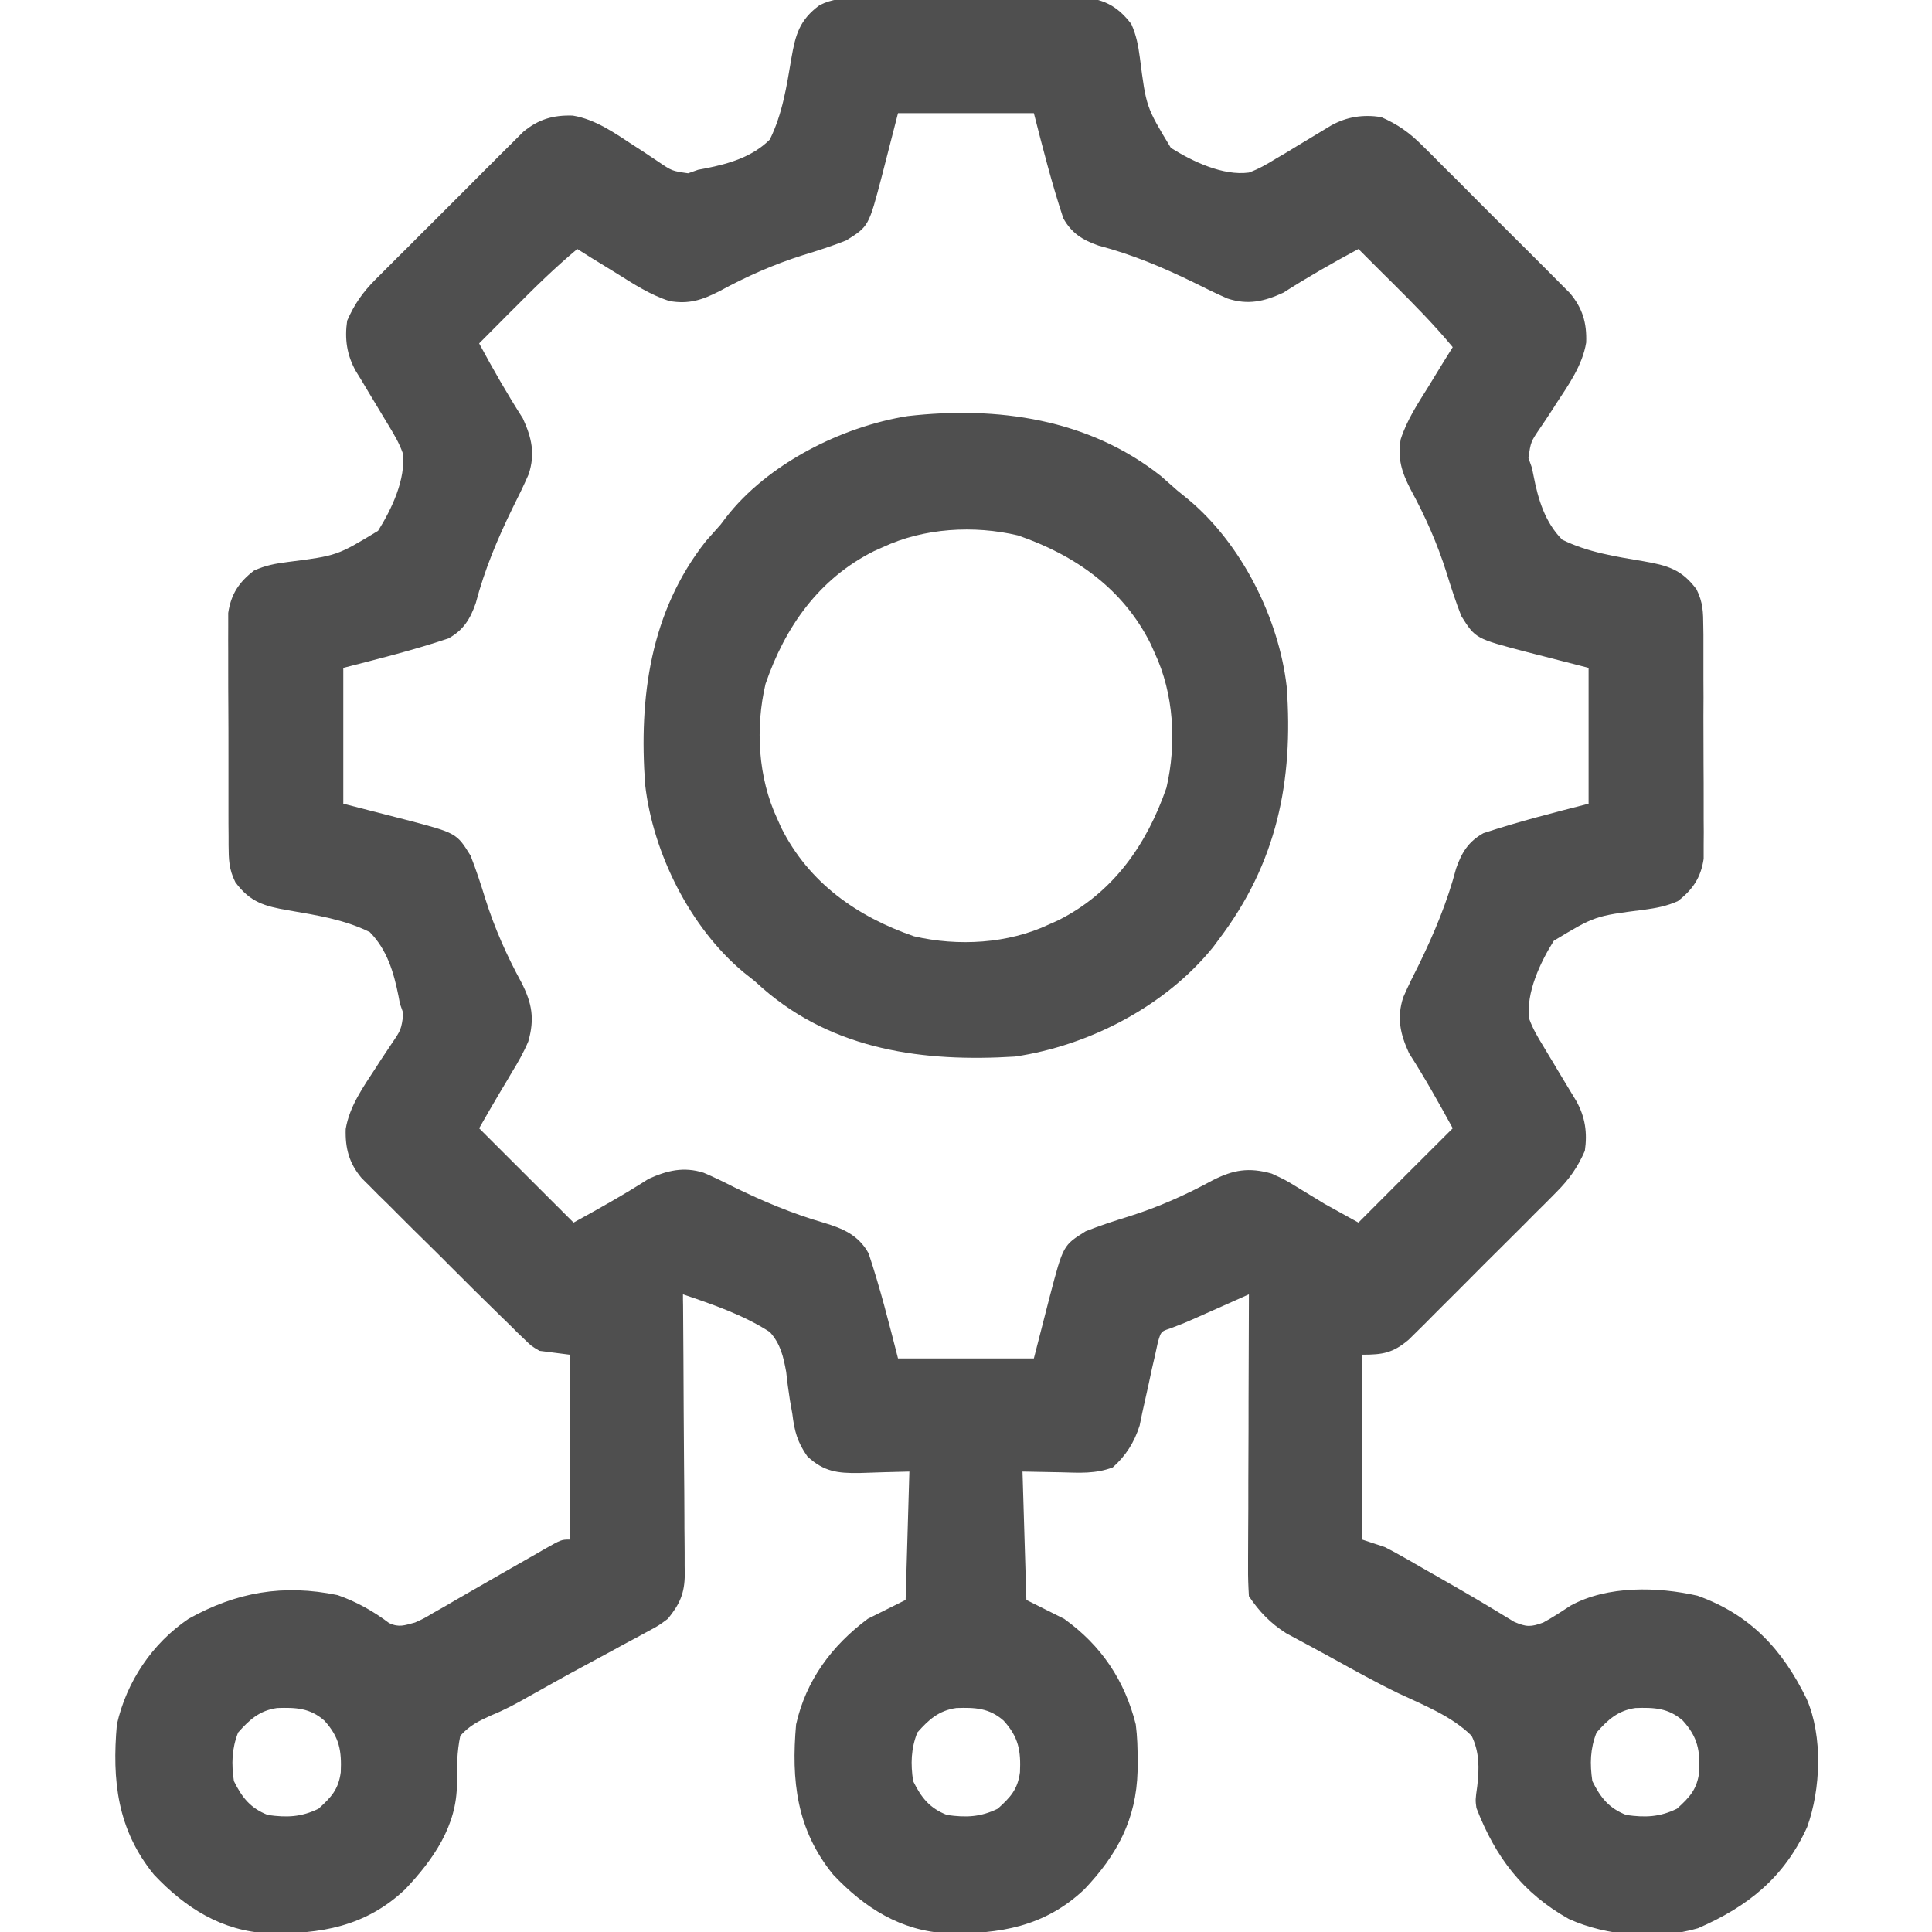
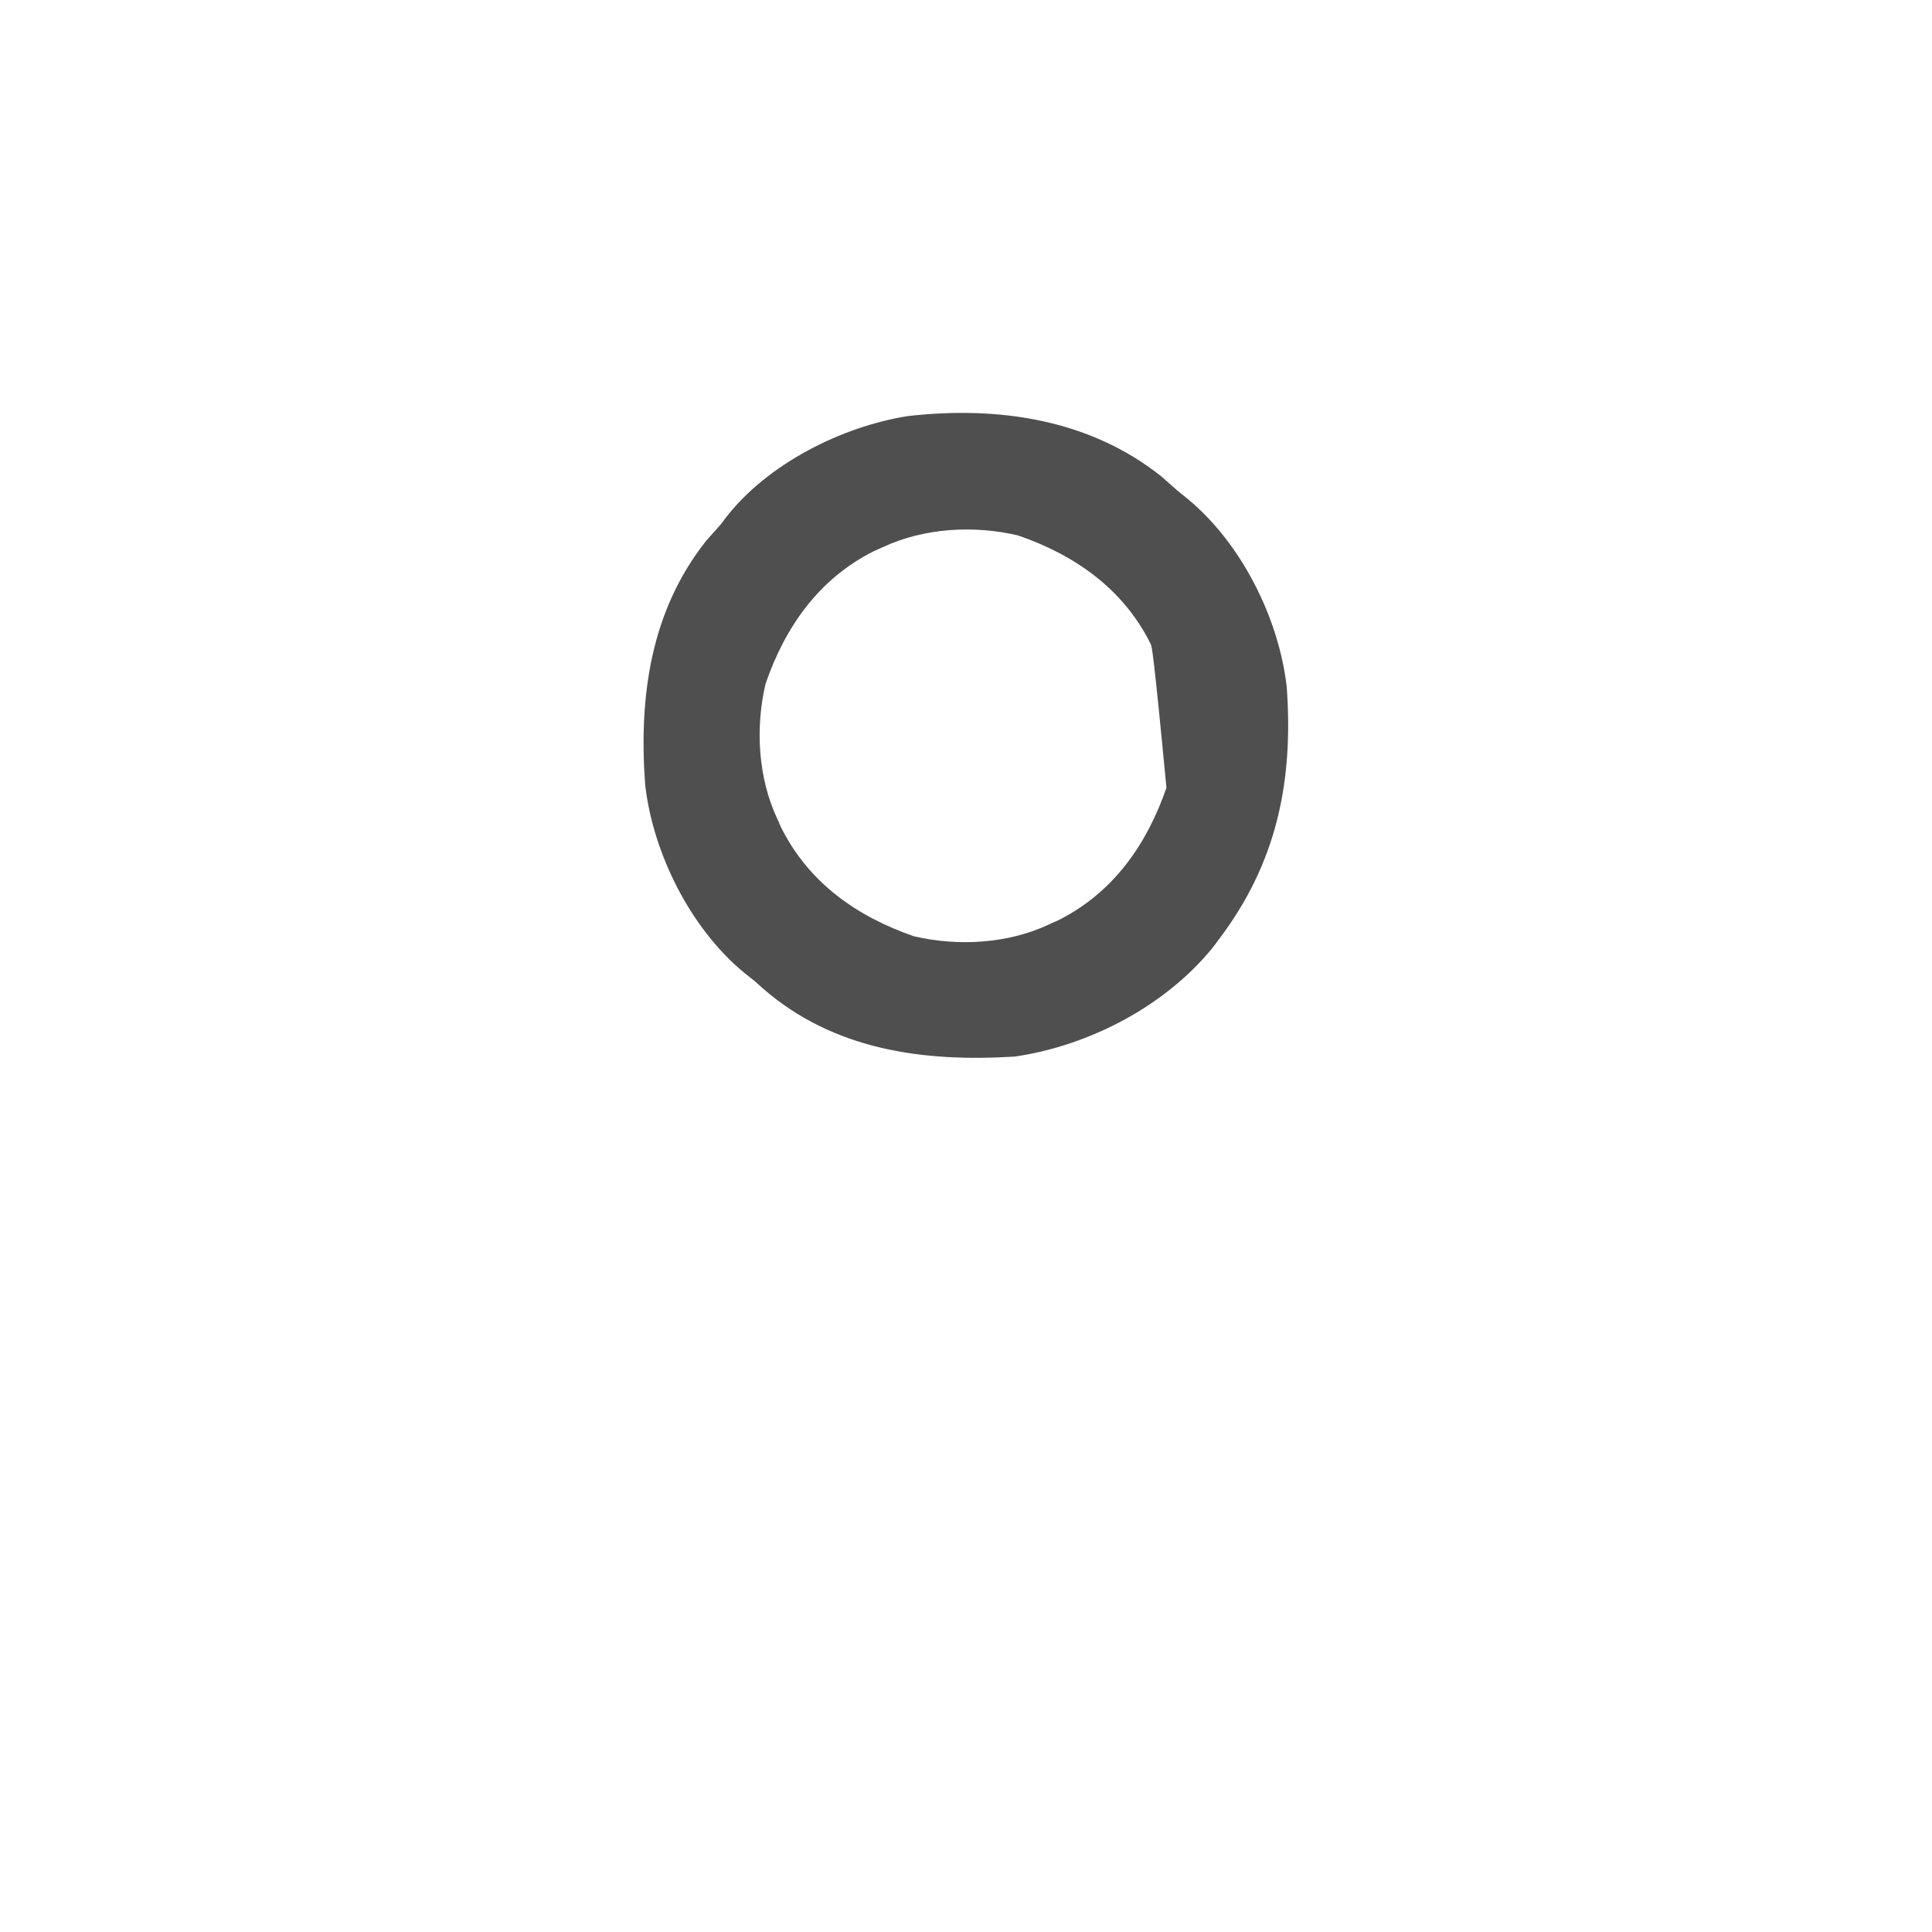
<svg xmlns="http://www.w3.org/2000/svg" width="16" height="16" viewBox="0 0 16 16" fill="none">
  <g clip-path="url(#clip0_8314_10704)">
-     <path d="M7.096 -0.013C7.118 -0.013 7.139 -0.013 7.162 -0.013C7.233 -0.014 7.304 -0.014 7.375 -0.014C7.425 -0.014 7.475 -0.014 7.525 -0.014C7.629 -0.014 7.733 -0.014 7.837 -0.014C7.971 -0.014 8.104 -0.014 8.237 -0.015C8.34 -0.016 8.443 -0.016 8.545 -0.016C8.595 -0.016 8.644 -0.016 8.693 -0.016C8.762 -0.017 8.83 -0.016 8.899 -0.016C8.958 -0.016 8.958 -0.016 9.018 -0.016C9.174 0.007 9.273 0.074 9.369 0.199C9.411 0.293 9.426 0.375 9.44 0.478C9.492 0.886 9.492 0.886 9.697 1.225C9.874 1.336 10.128 1.458 10.343 1.429C10.423 1.4 10.492 1.36 10.565 1.315C10.595 1.297 10.626 1.279 10.657 1.261C10.688 1.242 10.719 1.223 10.752 1.203C10.814 1.166 10.876 1.128 10.938 1.091C10.966 1.074 10.993 1.057 11.022 1.04C11.155 0.966 11.287 0.947 11.437 0.969C11.574 1.029 11.671 1.097 11.777 1.203C11.805 1.231 11.834 1.259 11.863 1.288C11.894 1.319 11.925 1.35 11.955 1.381C11.987 1.412 12.019 1.444 12.051 1.476C12.117 1.542 12.183 1.609 12.249 1.675C12.334 1.76 12.419 1.845 12.504 1.93C12.57 1.995 12.636 2.061 12.701 2.126C12.732 2.158 12.764 2.189 12.795 2.22C12.839 2.264 12.883 2.308 12.926 2.352C12.951 2.377 12.976 2.402 13.001 2.427C13.106 2.552 13.142 2.674 13.136 2.837C13.105 3.026 12.99 3.187 12.887 3.344C12.873 3.366 12.859 3.389 12.844 3.411C12.815 3.456 12.786 3.499 12.756 3.543C12.677 3.659 12.677 3.659 12.658 3.794C12.668 3.82 12.677 3.847 12.687 3.875C12.691 3.896 12.695 3.917 12.7 3.939C12.738 4.135 12.794 4.324 12.937 4.469C13.149 4.574 13.38 4.609 13.611 4.648C13.808 4.682 13.928 4.716 14.05 4.881C14.104 4.99 14.105 5.069 14.106 5.19C14.106 5.223 14.106 5.223 14.107 5.256C14.107 5.327 14.107 5.398 14.107 5.47C14.107 5.519 14.107 5.569 14.107 5.619C14.108 5.723 14.108 5.827 14.107 5.931C14.107 6.065 14.108 6.198 14.108 6.331C14.109 6.434 14.109 6.537 14.109 6.64C14.109 6.689 14.109 6.738 14.109 6.787C14.11 6.856 14.11 6.925 14.109 6.993C14.109 7.052 14.109 7.052 14.109 7.112C14.086 7.268 14.019 7.367 13.895 7.463C13.8 7.505 13.718 7.52 13.615 7.534C13.208 7.586 13.208 7.586 12.868 7.791C12.757 7.968 12.636 8.222 12.664 8.437C12.693 8.517 12.733 8.586 12.778 8.659C12.796 8.689 12.814 8.72 12.833 8.751C12.852 8.782 12.871 8.813 12.89 8.846C12.928 8.908 12.965 8.97 13.002 9.032C13.019 9.06 13.036 9.087 13.053 9.116C13.128 9.249 13.147 9.381 13.125 9.531C13.065 9.668 12.996 9.765 12.891 9.871C12.863 9.9 12.834 9.928 12.805 9.958C12.774 9.988 12.743 10.019 12.713 10.049C12.681 10.081 12.649 10.113 12.618 10.145C12.551 10.211 12.485 10.277 12.418 10.344C12.333 10.428 12.248 10.513 12.164 10.598C12.098 10.664 12.033 10.73 11.967 10.795C11.936 10.826 11.904 10.858 11.873 10.889C11.83 10.933 11.786 10.977 11.742 11.02C11.717 11.045 11.692 11.07 11.666 11.095C11.535 11.205 11.453 11.219 11.281 11.219C11.281 11.724 11.281 12.229 11.281 12.75C11.343 12.771 11.405 12.791 11.468 12.812C11.523 12.84 11.576 12.868 11.629 12.899C11.658 12.915 11.688 12.932 11.718 12.95C11.749 12.968 11.78 12.986 11.812 13.004C11.844 13.022 11.876 13.04 11.909 13.059C12.049 13.139 12.188 13.219 12.326 13.302C12.346 13.314 12.366 13.326 12.386 13.338C12.437 13.369 12.488 13.4 12.539 13.431C12.64 13.475 12.678 13.475 12.781 13.437C12.86 13.394 12.934 13.345 13.009 13.296C13.312 13.13 13.728 13.14 14.058 13.215C14.497 13.372 14.762 13.661 14.962 14.07C15.097 14.38 15.079 14.818 14.966 15.131C14.776 15.549 14.476 15.789 14.062 15.969C13.727 16.067 13.306 16.035 12.992 15.892C12.609 15.677 12.385 15.381 12.227 14.973C12.218 14.906 12.218 14.906 12.234 14.792C12.251 14.644 12.253 14.511 12.187 14.375C12.021 14.211 11.789 14.121 11.581 14.023C11.397 13.934 11.219 13.835 11.04 13.736C10.981 13.704 10.921 13.671 10.862 13.639C10.825 13.619 10.787 13.599 10.75 13.579C10.718 13.562 10.685 13.544 10.652 13.526C10.521 13.443 10.429 13.347 10.343 13.219C10.338 13.137 10.335 13.06 10.336 12.979C10.336 12.954 10.336 12.93 10.336 12.905C10.336 12.824 10.337 12.743 10.337 12.663C10.337 12.607 10.338 12.551 10.338 12.495C10.338 12.348 10.338 12.2 10.339 12.053C10.34 11.903 10.34 11.753 10.34 11.603C10.341 11.308 10.342 11.013 10.343 10.719C10.327 10.726 10.311 10.733 10.294 10.741C10.22 10.774 10.146 10.807 10.072 10.84C10.046 10.851 10.021 10.863 9.995 10.874C9.97 10.885 9.945 10.896 9.919 10.908C9.895 10.919 9.871 10.929 9.846 10.94C9.794 10.963 9.74 10.983 9.687 11.003C9.615 11.027 9.615 11.027 9.589 11.116C9.581 11.151 9.574 11.186 9.566 11.222C9.557 11.261 9.548 11.299 9.539 11.339C9.531 11.379 9.522 11.42 9.513 11.461C9.496 11.54 9.478 11.62 9.46 11.699C9.449 11.752 9.449 11.752 9.438 11.806C9.393 11.946 9.325 12.054 9.216 12.152C9.074 12.207 8.937 12.197 8.787 12.193C8.682 12.191 8.577 12.189 8.468 12.187C8.479 12.538 8.489 12.889 8.5 13.25C8.603 13.302 8.706 13.353 8.812 13.406C9.12 13.626 9.314 13.916 9.406 14.281C9.419 14.383 9.422 14.483 9.421 14.586C9.421 14.613 9.421 14.64 9.421 14.668C9.41 15.068 9.252 15.36 8.981 15.646C8.652 15.957 8.279 16.018 7.848 16.011C7.462 15.993 7.159 15.8 6.9 15.525C6.596 15.152 6.552 14.744 6.593 14.281C6.675 13.915 6.889 13.628 7.187 13.406C7.29 13.355 7.393 13.303 7.5 13.25C7.51 12.899 7.52 12.549 7.531 12.187C7.323 12.192 7.323 12.192 7.116 12.199C6.937 12.201 6.825 12.189 6.687 12.062C6.604 11.945 6.579 11.852 6.562 11.71C6.555 11.673 6.549 11.635 6.542 11.597C6.53 11.519 6.519 11.441 6.511 11.362C6.487 11.233 6.464 11.129 6.375 11.031C6.155 10.889 5.903 10.803 5.656 10.719C5.656 10.75 5.656 10.78 5.657 10.812C5.659 11.104 5.661 11.395 5.662 11.687C5.663 11.837 5.664 11.987 5.665 12.136C5.667 12.281 5.667 12.426 5.668 12.57C5.668 12.626 5.668 12.681 5.669 12.736C5.67 12.813 5.67 12.891 5.67 12.968C5.67 12.991 5.671 13.013 5.671 13.037C5.67 13.195 5.63 13.284 5.531 13.406C5.454 13.463 5.454 13.463 5.368 13.509C5.336 13.527 5.304 13.544 5.271 13.562C5.237 13.58 5.203 13.598 5.168 13.617C5.133 13.636 5.098 13.655 5.062 13.675C4.991 13.713 4.92 13.752 4.849 13.79C4.761 13.837 4.674 13.885 4.586 13.934C4.562 13.947 4.538 13.961 4.513 13.975C4.467 14 4.421 14.026 4.375 14.052C4.275 14.109 4.177 14.162 4.07 14.205C3.964 14.253 3.891 14.288 3.812 14.375C3.784 14.509 3.783 14.633 3.784 14.77C3.785 15.12 3.588 15.401 3.356 15.646C3.027 15.957 2.654 16.018 2.223 16.011C1.837 15.993 1.534 15.8 1.275 15.525C0.971 15.152 0.927 14.744 0.968 14.281C1.048 13.927 1.26 13.61 1.562 13.406C1.958 13.185 2.346 13.117 2.796 13.21C2.953 13.265 3.09 13.342 3.223 13.442C3.305 13.48 3.351 13.46 3.437 13.437C3.514 13.402 3.514 13.402 3.592 13.355C3.621 13.339 3.651 13.322 3.681 13.305C3.712 13.287 3.743 13.268 3.775 13.25C3.839 13.213 3.904 13.176 3.968 13.139C4.031 13.103 4.093 13.067 4.156 13.031C4.253 12.976 4.35 12.92 4.447 12.865C4.467 12.853 4.488 12.841 4.509 12.829C4.649 12.75 4.649 12.75 4.718 12.75C4.718 12.245 4.718 11.739 4.718 11.219C4.636 11.208 4.553 11.198 4.468 11.187C4.4 11.147 4.4 11.147 4.347 11.095C4.326 11.075 4.305 11.055 4.284 11.035C4.262 11.013 4.241 10.991 4.218 10.969C4.195 10.946 4.172 10.924 4.148 10.901C4.07 10.825 3.993 10.749 3.916 10.673C3.874 10.631 3.874 10.631 3.831 10.588C3.773 10.53 3.714 10.472 3.656 10.413C3.581 10.339 3.506 10.264 3.43 10.19C3.358 10.119 3.287 10.047 3.215 9.975C3.188 9.949 3.161 9.922 3.133 9.895C3.108 9.87 3.083 9.845 3.058 9.819C3.025 9.787 3.025 9.787 2.992 9.753C2.891 9.632 2.858 9.508 2.863 9.35C2.894 9.161 3.009 9.001 3.112 8.843C3.126 8.821 3.14 8.799 3.155 8.776C3.184 8.732 3.213 8.688 3.243 8.644C3.322 8.528 3.322 8.528 3.341 8.394C3.332 8.367 3.322 8.34 3.312 8.312C3.308 8.291 3.304 8.27 3.3 8.248C3.261 8.052 3.205 7.864 3.062 7.719C2.85 7.614 2.619 7.579 2.388 7.539C2.191 7.505 2.071 7.472 1.949 7.306C1.895 7.197 1.894 7.119 1.893 6.997C1.893 6.976 1.893 6.954 1.893 6.932C1.892 6.86 1.892 6.789 1.892 6.718C1.892 6.668 1.892 6.618 1.892 6.569C1.892 6.464 1.892 6.36 1.892 6.256C1.892 6.123 1.892 5.989 1.891 5.856C1.89 5.753 1.89 5.651 1.89 5.548C1.89 5.499 1.89 5.45 1.89 5.4C1.889 5.332 1.89 5.263 1.89 5.194C1.89 5.155 1.89 5.116 1.89 5.076C1.913 4.92 1.98 4.82 2.104 4.725C2.199 4.682 2.281 4.667 2.384 4.654C2.791 4.602 2.791 4.602 3.131 4.396C3.242 4.219 3.364 3.966 3.335 3.751C3.306 3.67 3.266 3.602 3.221 3.528C3.203 3.498 3.185 3.468 3.166 3.437C3.138 3.39 3.138 3.39 3.109 3.342C3.071 3.28 3.034 3.217 2.997 3.155C2.98 3.128 2.963 3.1 2.946 3.072C2.872 2.939 2.853 2.806 2.875 2.656C2.935 2.519 3.003 2.422 3.108 2.316C3.137 2.288 3.165 2.259 3.194 2.23C3.225 2.199 3.256 2.169 3.286 2.138C3.318 2.106 3.35 2.075 3.382 2.043C3.448 1.976 3.514 1.91 3.581 1.844C3.666 1.759 3.751 1.674 3.836 1.589C3.901 1.523 3.967 1.458 4.032 1.392C4.064 1.361 4.095 1.33 4.126 1.298C4.17 1.254 4.214 1.211 4.258 1.167C4.283 1.142 4.307 1.118 4.333 1.092C4.458 0.988 4.58 0.952 4.743 0.957C4.932 0.988 5.093 1.103 5.25 1.206C5.283 1.227 5.283 1.227 5.317 1.249C5.361 1.278 5.405 1.307 5.449 1.337C5.565 1.416 5.565 1.416 5.699 1.435C5.726 1.426 5.753 1.416 5.781 1.406C5.802 1.402 5.823 1.398 5.845 1.394C6.041 1.355 6.23 1.299 6.375 1.156C6.48 0.944 6.515 0.713 6.554 0.482C6.588 0.285 6.622 0.165 6.787 0.043C6.896 -0.011 6.974 -0.012 7.096 -0.013ZM7.437 0.937C7.37 1.196 7.37 1.196 7.304 1.455C7.194 1.875 7.194 1.875 7.008 1.991C6.89 2.038 6.771 2.076 6.65 2.113C6.406 2.19 6.181 2.29 5.957 2.412C5.814 2.485 5.704 2.521 5.544 2.493C5.385 2.442 5.247 2.352 5.107 2.264C5.075 2.244 5.044 2.225 5.011 2.205C4.934 2.158 4.857 2.111 4.781 2.062C4.594 2.218 4.423 2.386 4.252 2.559C4.224 2.586 4.197 2.613 4.169 2.642C4.102 2.709 4.035 2.776 3.968 2.844C4.082 3.056 4.2 3.262 4.33 3.465C4.403 3.624 4.434 3.758 4.378 3.928C4.337 4.022 4.292 4.114 4.246 4.205C4.119 4.465 4.014 4.715 3.94 4.995C3.894 5.127 3.838 5.218 3.714 5.287C3.428 5.383 3.136 5.456 2.843 5.531C2.843 5.902 2.843 6.274 2.843 6.656C3.102 6.723 3.102 6.723 3.361 6.789C3.781 6.899 3.781 6.899 3.897 7.086C3.943 7.203 3.982 7.322 4.019 7.443C4.096 7.687 4.196 7.912 4.318 8.136C4.406 8.308 4.429 8.437 4.375 8.625C4.337 8.715 4.291 8.796 4.24 8.879C4.228 8.9 4.215 8.92 4.203 8.942C4.18 8.981 4.156 9.02 4.133 9.059C4.077 9.153 4.023 9.248 3.968 9.344C4.226 9.602 4.484 9.859 4.75 10.125C4.963 10.008 5.167 9.894 5.371 9.763C5.525 9.693 5.662 9.66 5.827 9.712C5.912 9.748 5.994 9.788 6.076 9.83C6.32 9.949 6.56 10.05 6.821 10.126C6.981 10.174 7.109 10.228 7.193 10.379C7.289 10.666 7.362 10.957 7.437 11.25C7.808 11.25 8.18 11.25 8.562 11.25C8.629 10.991 8.629 10.991 8.695 10.732C8.805 10.313 8.805 10.313 8.991 10.197C9.109 10.15 9.228 10.111 9.349 10.074C9.593 9.997 9.818 9.897 10.042 9.775C10.214 9.687 10.343 9.666 10.531 9.719C10.644 9.771 10.644 9.771 10.75 9.836C10.784 9.857 10.819 9.878 10.855 9.9C10.893 9.923 10.93 9.945 10.968 9.969C11.061 10.02 11.154 10.072 11.25 10.125C11.507 9.867 11.765 9.609 12.031 9.344C11.914 9.13 11.8 8.926 11.669 8.722C11.596 8.563 11.566 8.429 11.621 8.259C11.662 8.165 11.707 8.074 11.754 7.982C11.88 7.722 11.985 7.472 12.059 7.192C12.105 7.06 12.161 6.969 12.285 6.9C12.572 6.805 12.863 6.731 13.156 6.656C13.156 6.285 13.156 5.914 13.156 5.531C12.897 5.464 12.897 5.464 12.638 5.398C12.219 5.288 12.219 5.288 12.102 5.102C12.056 4.984 12.017 4.865 11.98 4.744C11.903 4.5 11.803 4.275 11.681 4.051C11.608 3.909 11.573 3.798 11.6 3.638C11.651 3.479 11.742 3.342 11.83 3.201C11.858 3.154 11.858 3.154 11.888 3.106C11.935 3.028 11.983 2.952 12.031 2.875C11.876 2.688 11.707 2.517 11.535 2.346C11.507 2.318 11.48 2.291 11.451 2.263C11.384 2.196 11.317 2.129 11.25 2.062C11.038 2.176 10.831 2.294 10.628 2.424C10.469 2.497 10.335 2.528 10.165 2.472C10.071 2.431 9.98 2.386 9.888 2.34C9.628 2.213 9.378 2.108 9.098 2.034C8.966 1.988 8.875 1.932 8.806 1.808C8.711 1.522 8.637 1.23 8.562 0.937C8.191 0.937 7.82 0.937 7.437 0.937ZM1.972 14.348C1.919 14.483 1.916 14.607 1.937 14.75C2.005 14.888 2.075 14.975 2.218 15.031C2.376 15.053 2.494 15.049 2.638 14.979C2.743 14.884 2.803 14.82 2.822 14.677C2.83 14.498 2.811 14.387 2.687 14.25C2.567 14.144 2.449 14.14 2.295 14.145C2.149 14.166 2.067 14.241 1.972 14.348ZM7.597 14.348C7.544 14.483 7.541 14.607 7.562 14.75C7.63 14.888 7.699 14.975 7.843 15.031C8.001 15.053 8.119 15.049 8.263 14.979C8.368 14.884 8.428 14.82 8.447 14.677C8.455 14.498 8.436 14.387 8.312 14.25C8.192 14.144 8.074 14.14 7.92 14.145C7.774 14.166 7.692 14.241 7.597 14.348ZM13.222 14.348C13.169 14.483 13.166 14.607 13.187 14.75C13.255 14.888 13.325 14.975 13.468 15.031C13.626 15.053 13.744 15.049 13.888 14.979C13.993 14.884 14.053 14.82 14.072 14.677C14.08 14.498 14.061 14.387 13.937 14.25C13.817 14.144 13.698 14.14 13.544 14.145C13.399 14.166 13.317 14.241 13.222 14.348Z" fill="#4F4F4F" />
-     <path d="M9.615 3.943C9.66 3.983 9.705 4.022 9.75 4.062C9.78 4.087 9.81 4.111 9.841 4.136C10.283 4.504 10.591 5.121 10.656 5.687C10.713 6.47 10.574 7.148 10.093 7.781C10.078 7.801 10.063 7.822 10.047 7.843C9.652 8.332 9.021 8.659 8.406 8.75C7.651 8.797 6.908 8.699 6.318 8.186C6.284 8.156 6.284 8.156 6.25 8.125C6.204 8.089 6.204 8.089 6.158 8.052C5.716 7.684 5.408 7.066 5.343 6.5C5.29 5.776 5.384 5.066 5.847 4.48C5.887 4.435 5.928 4.389 5.968 4.344C5.983 4.325 5.997 4.306 6.011 4.287C6.355 3.842 6.969 3.533 7.517 3.446C8.258 3.361 9.016 3.468 9.615 3.943ZM7.312 4.531C7.288 4.542 7.263 4.553 7.238 4.564C6.781 4.793 6.502 5.192 6.34 5.663C6.254 6.028 6.278 6.442 6.437 6.781C6.448 6.806 6.459 6.83 6.47 6.855C6.699 7.312 7.098 7.591 7.569 7.754C7.934 7.839 8.348 7.816 8.687 7.656C8.712 7.645 8.736 7.634 8.761 7.623C9.218 7.395 9.497 6.995 9.66 6.524C9.745 6.159 9.722 5.746 9.562 5.406C9.551 5.382 9.54 5.357 9.529 5.332C9.301 4.875 8.901 4.596 8.43 4.434C8.065 4.348 7.652 4.372 7.312 4.531Z" fill="#4F4F4F" />
+     <path d="M9.615 3.943C9.66 3.983 9.705 4.022 9.75 4.062C9.78 4.087 9.81 4.111 9.841 4.136C10.283 4.504 10.591 5.121 10.656 5.687C10.713 6.47 10.574 7.148 10.093 7.781C10.078 7.801 10.063 7.822 10.047 7.843C9.652 8.332 9.021 8.659 8.406 8.75C7.651 8.797 6.908 8.699 6.318 8.186C6.284 8.156 6.284 8.156 6.25 8.125C6.204 8.089 6.204 8.089 6.158 8.052C5.716 7.684 5.408 7.066 5.343 6.5C5.29 5.776 5.384 5.066 5.847 4.48C5.887 4.435 5.928 4.389 5.968 4.344C5.983 4.325 5.997 4.306 6.011 4.287C6.355 3.842 6.969 3.533 7.517 3.446C8.258 3.361 9.016 3.468 9.615 3.943ZM7.312 4.531C7.288 4.542 7.263 4.553 7.238 4.564C6.781 4.793 6.502 5.192 6.34 5.663C6.254 6.028 6.278 6.442 6.437 6.781C6.448 6.806 6.459 6.83 6.47 6.855C6.699 7.312 7.098 7.591 7.569 7.754C7.934 7.839 8.348 7.816 8.687 7.656C8.712 7.645 8.736 7.634 8.761 7.623C9.218 7.395 9.497 6.995 9.66 6.524C9.551 5.382 9.54 5.357 9.529 5.332C9.301 4.875 8.901 4.596 8.43 4.434C8.065 4.348 7.652 4.372 7.312 4.531Z" fill="#4F4F4F" />
  </g>
  <defs>
    <clipPath id="clip0_8314_10704">
      <rect width="16" height="16" fill="white" />
    </clipPath>
  </defs>
</svg>